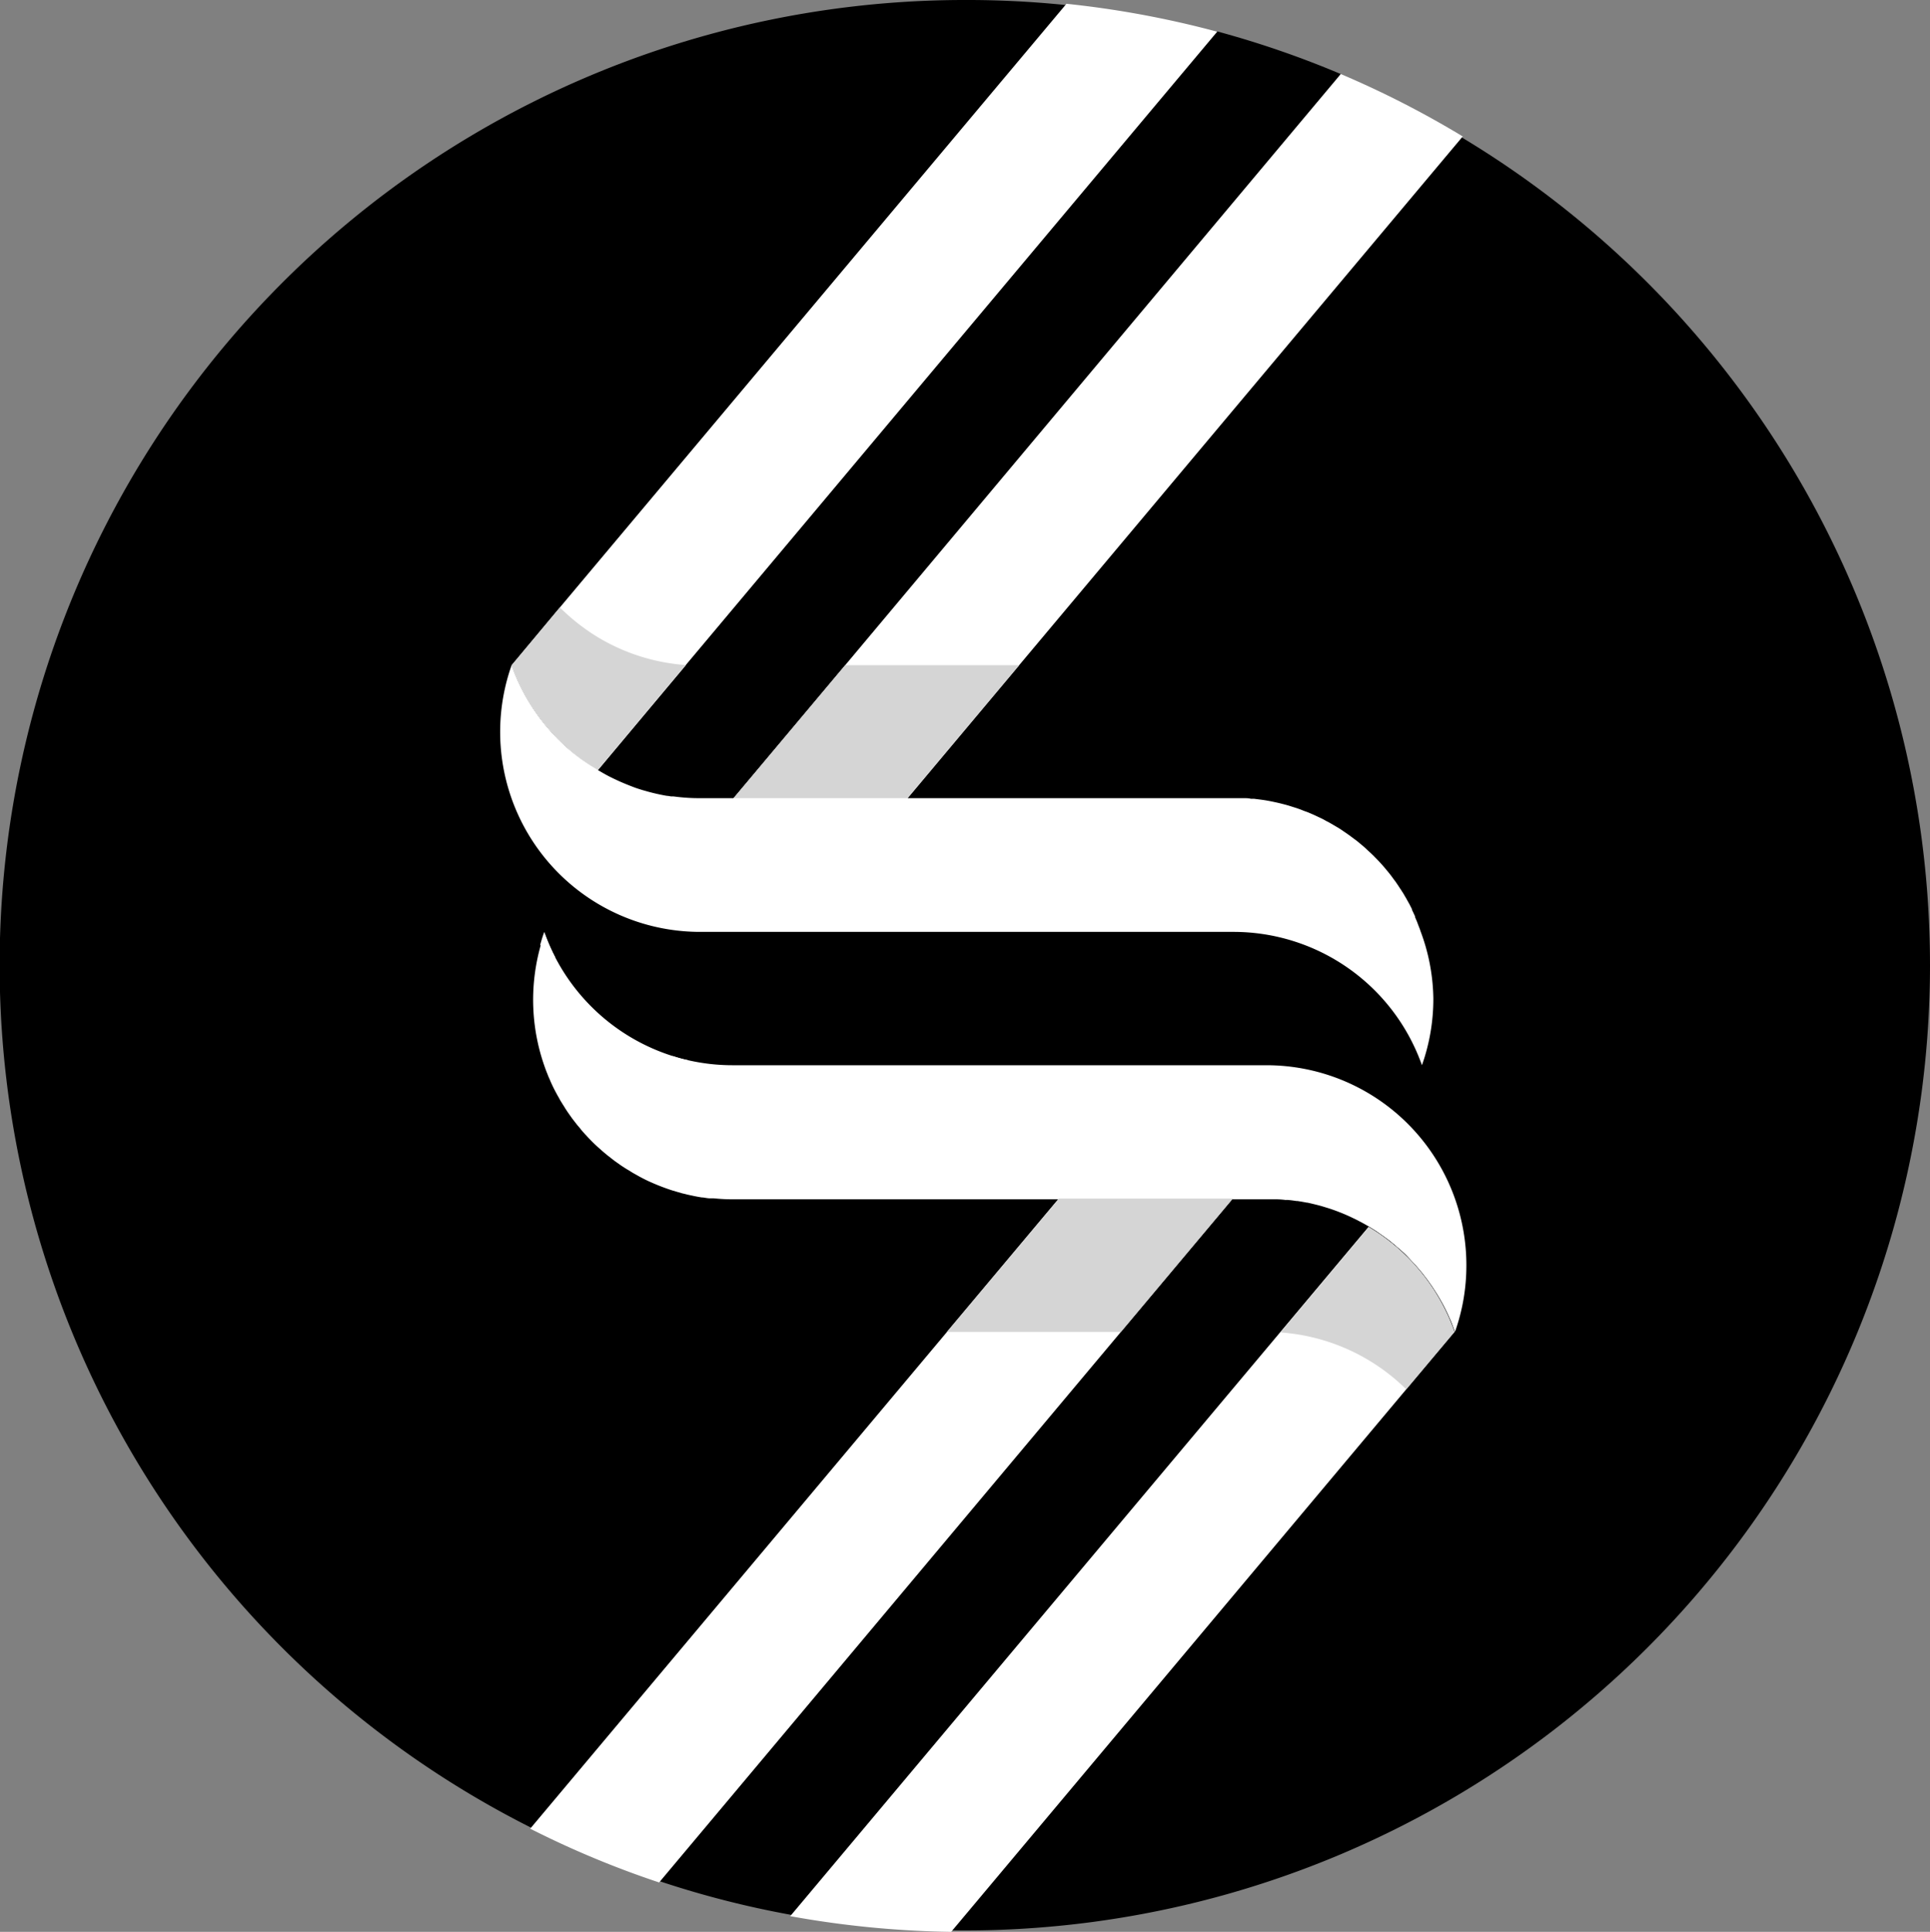
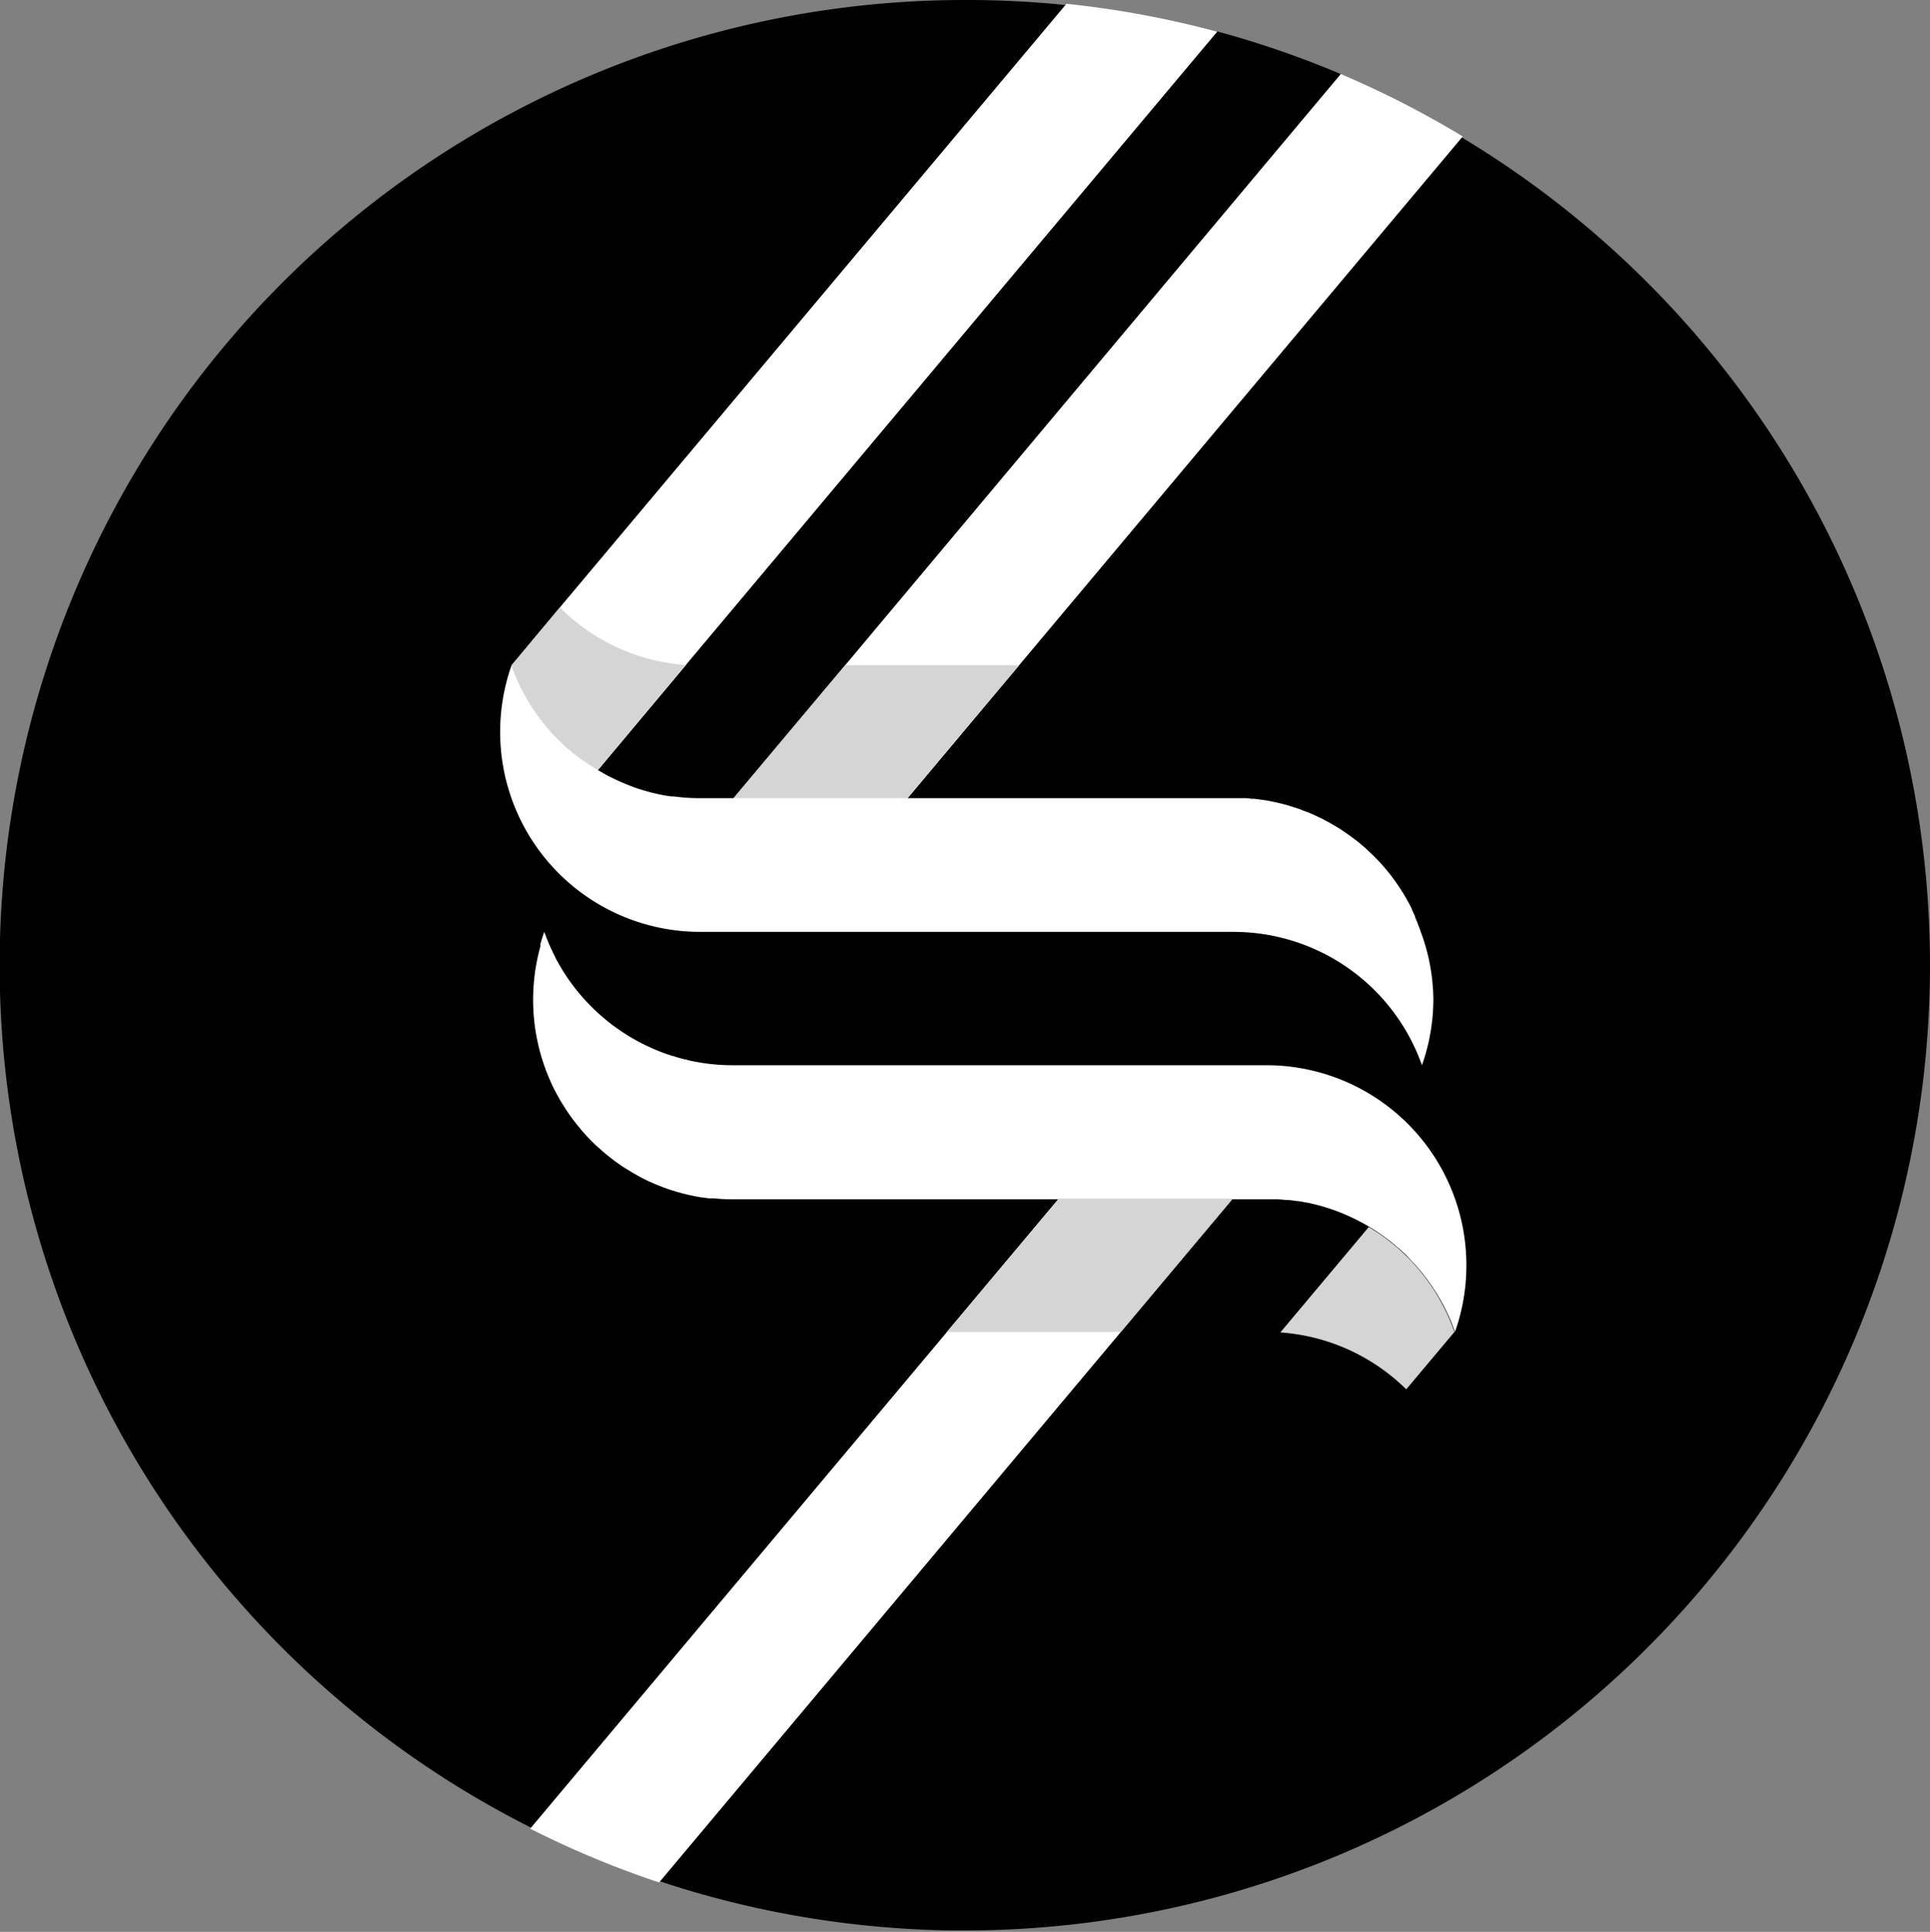
<svg xmlns="http://www.w3.org/2000/svg" id="Layer_1" data-name="Layer 1" width="260.6" height="260.79" viewBox="0 0 260.6 260.79">
  <rect x="0" y="0" width="260.6" height="260.79" fill="#808080" stroke="none" />
  <defs>
    <style>.cls-1{fill:#fff;}.cls-2{fill:#d5d5d5;}</style>
  </defs>
  <title>SyntrixLogo</title>
  <path d="M260.6,130.3A130.3,130.3,0,0,1,130.3,260.6h-1.87a131.23,131.23,0,0,1-21.69-2.12A129,129,0,0,1,89,253.93a127.07,127.07,0,0,1-17.38-7.25A130.31,130.31,0,0,1,130.3,0,129.18,129.18,0,0,1,181,10.22,130.38,130.38,0,0,1,260.6,130.3Z" />
  <path d="M114.12,89.8,181.05,10a130,130,0,0,0-16.7-5.76L92.63,89.74Z" />
  <path class="cls-1" d="M73.49,125.8c-.21.58-.39,1.16-.55,1.76L75,129.29A26.48,26.48,0,0,1,73.49,125.8Zm17.29,16.74,1.51,1.26.58-.69C92.16,143,91.46,142.76,90.78,142.54ZM144,.51,75.6,82,69.08,89.8c.11.31.23.62.35.93a26.21,26.21,0,0,0,2.28,4.48c.18.29.37.57.56.85s.29.42.44.62a7.47,7.47,0,0,0,.48.63c.15.21.31.41.48.61s.5.59.76.88.47.52.72.77l.11.12.72.71a27.38,27.38,0,0,0,2.76,2.28l1,.66,1,.62L92.63,89.74,164.35,4.28A131.06,131.06,0,0,0,144,.51Zm37,9.53L114.12,89.8,99,107.8h23.5l15.11-18,57.53-68.56,2.37-2.82A129.31,129.31,0,0,0,181.05,10Z" />
  <path class="cls-1" d="M166.46,161.8l-15.11,18L89,254.12a127.49,127.49,0,0,1-17.41-7.26l56.28-67.06,15.11-18Z" />
-   <path class="cls-1" d="M196.39,179.8l-6.51,7.75-61.45,73.24a131.71,131.71,0,0,1-21.73-2.12l66.14-78.8,11.94-14.23a27.44,27.44,0,0,1,3.78,2.72A26.93,26.93,0,0,1,196.39,179.8Z" />
  <path class="cls-2" d="M80.69,104c.51.3,1,.59,1.55.87a22.47,22.47,0,0,1-2.54-1.49l-1-.66A27.38,27.38,0,0,1,76,100.4l-.72-.71-.11-.12c-.25-.25-.49-.51-.72-.77s-.51-.58-.76-.88-.33-.4-.48-.61a7.47,7.47,0,0,1-.48-.63c-.15-.2-.3-.41-.44-.62s-.38-.56-.56-.85a26.21,26.21,0,0,1-2.28-4.48c-.12-.31-.24-.62-.35-.93L75.6,82A27.43,27.43,0,0,0,80.69,86a26.74,26.74,0,0,0,11.94,3.78Z" />
  <polygon class="cls-2" points="137.62 89.8 122.51 107.8 99.01 107.8 114.12 89.8 137.62 89.8" />
  <path class="cls-1" d="M193.54,134.8a26.79,26.79,0,0,1-1.54,9,27,27,0,0,0-25.46-18h-72a27,27,0,0,1-25.46-36c.11.31.23.62.35.93a26.21,26.21,0,0,0,2.28,4.48c.18.29.37.57.56.85s.29.42.44.62a7.47,7.47,0,0,0,.48.63c.15.21.31.41.48.61s.5.59.76.88.47.52.72.77l.11.12.72.71a27.38,27.38,0,0,0,2.76,2.28l1,.66,1,.62c.51.3,1,.59,1.55.87.79.4,1.6.77,2.43,1.1q.52.21,1,.39c.36.13.72.24,1.08.35l.78.22c.67.18,1.36.34,2,.46a5.07,5.07,0,0,0,.54.09.09.09,0,0,0,.07,0l.4.07.31,0,.67.08a25.59,25.59,0,0,0,2.92.16h72c.47,0,.93,0,1.39,0s.7,0,1,.08c.15,0,.29,0,.43,0l1.1.14c.5.07,1,.16,1.47.26s.79.17,1.18.27.71.18,1.06.29l.6.19c.4.12.8.26,1.19.42s.48.17.72.27c.41.17.82.35,1.22.54l.49.23c.21.1.41.2.61.32s.36.18.53.28l.28.16.75.44c.28.16.56.34.83.53l.84.58.71.53q.38.27.72.57c.31.25.62.51.91.79s.56.5.82.77a2,2,0,0,1,.25.25,22.61,22.61,0,0,1,1.68,1.85c.22.26.43.52.63.79l.11.15.3.41q.17.21.3.42c.17.24.33.49.49.74a1.45,1.45,0,0,1,.17.26c.13.19.25.38.36.58s.23.38.33.57l.26.47a1,1,0,0,1,.08.14c.12.23.24.46.35.69a.3.3,0,0,1,0,.08q.22.45.42.9a.31.31,0,0,1,0,.1c.13.3.26.59.37.9s.26.64.37,1A26.79,26.79,0,0,1,193.54,134.8Z" />
  <path class="cls-1" d="M198,170.8a26.79,26.79,0,0,1-1.54,9c-.11-.33-.24-.65-.37-1s-.25-.63-.39-.94a25.64,25.64,0,0,0-1.5-2.9c-.12-.2-.24-.4-.37-.59a1.45,1.45,0,0,0-.17-.26c-.15-.25-.32-.5-.49-.74s-.39-.56-.6-.83-.48-.64-.74-.94-.51-.62-.79-.91-.67-.73-1-1.08-.57-.56-.87-.82l0,0c-.1-.1-.21-.19-.32-.28a1.56,1.56,0,0,0-.2-.16l-.06-.06-.19-.17a2.44,2.44,0,0,0-.32-.26c-.24-.21-.49-.41-.74-.59s-.48-.36-.73-.53l-.66-.46c-.58-.39-1.18-.75-1.79-1.09-.22-.12-.45-.25-.68-.36l-.32-.17-.81-.39a26.43,26.43,0,0,0-2.92-1.15l-.78-.24c-.33-.1-.67-.19-1-.27s-.77-.19-1.16-.27l-.08,0c-.4-.08-.8-.15-1.21-.21l-.15,0c-.37-.06-.74-.11-1.11-.14a2,2,0,0,0-.34,0,11.11,11.11,0,0,0-1.16-.09c-.46,0-.92,0-1.39,0H99a24.87,24.87,0,0,1-2.6-.13l-.49,0c-.33,0-.65-.07-1-.12l-.13,0c-.39-.06-.77-.13-1.15-.21l-.23-.05c-.3-.06-.61-.13-.91-.21l-.39-.09-.76-.22-.54-.16a28.91,28.91,0,0,1-2.9-1.11c-.28-.12-.55-.25-.81-.38s-.69-.35-1-.53-.61-.33-.9-.52-.54-.32-.8-.49-.44-.28-.65-.43l-.18-.13c-.32-.22-.63-.44-.93-.68s-.6-.46-.88-.7-.46-.38-.68-.59c-.43-.37-.85-.76-1.25-1.17-.24-.25-.49-.5-.71-.76a.8.8,0,0,1-.13-.13c-.21-.23-.42-.46-.6-.7s-.39-.45-.57-.69-.46-.58-.67-.88-.47-.65-.69-1c-.08-.11-.15-.23-.22-.35s-.3-.46-.43-.69a5,5,0,0,1-.31-.54c-.13-.22-.25-.44-.37-.66l-.07-.13q-.47-.87-.84-1.77-.17-.36-.3-.72c-.14-.33-.26-.66-.38-1a27,27,0,0,1-.55-16.24c.16-.6.34-1.18.55-1.76A26.48,26.48,0,0,0,75,129.29a27.07,27.07,0,0,0,15.77,13.25c.68.22,1.38.41,2.09.57a27,27,0,0,0,6.08.69h72A27,27,0,0,1,198,170.8Z" />
  <polygon class="cls-2" points="142.96 161.8 166.46 161.8 151.35 179.8 127.85 179.8 142.96 161.8" />
  <path class="cls-2" d="M196.39,179.8l-6.51,7.75a26.88,26.88,0,0,0-17-7.68l11.94-14.23a27.44,27.44,0,0,1,3.78,2.72A26.93,26.93,0,0,1,196.39,179.8Z" />
</svg>